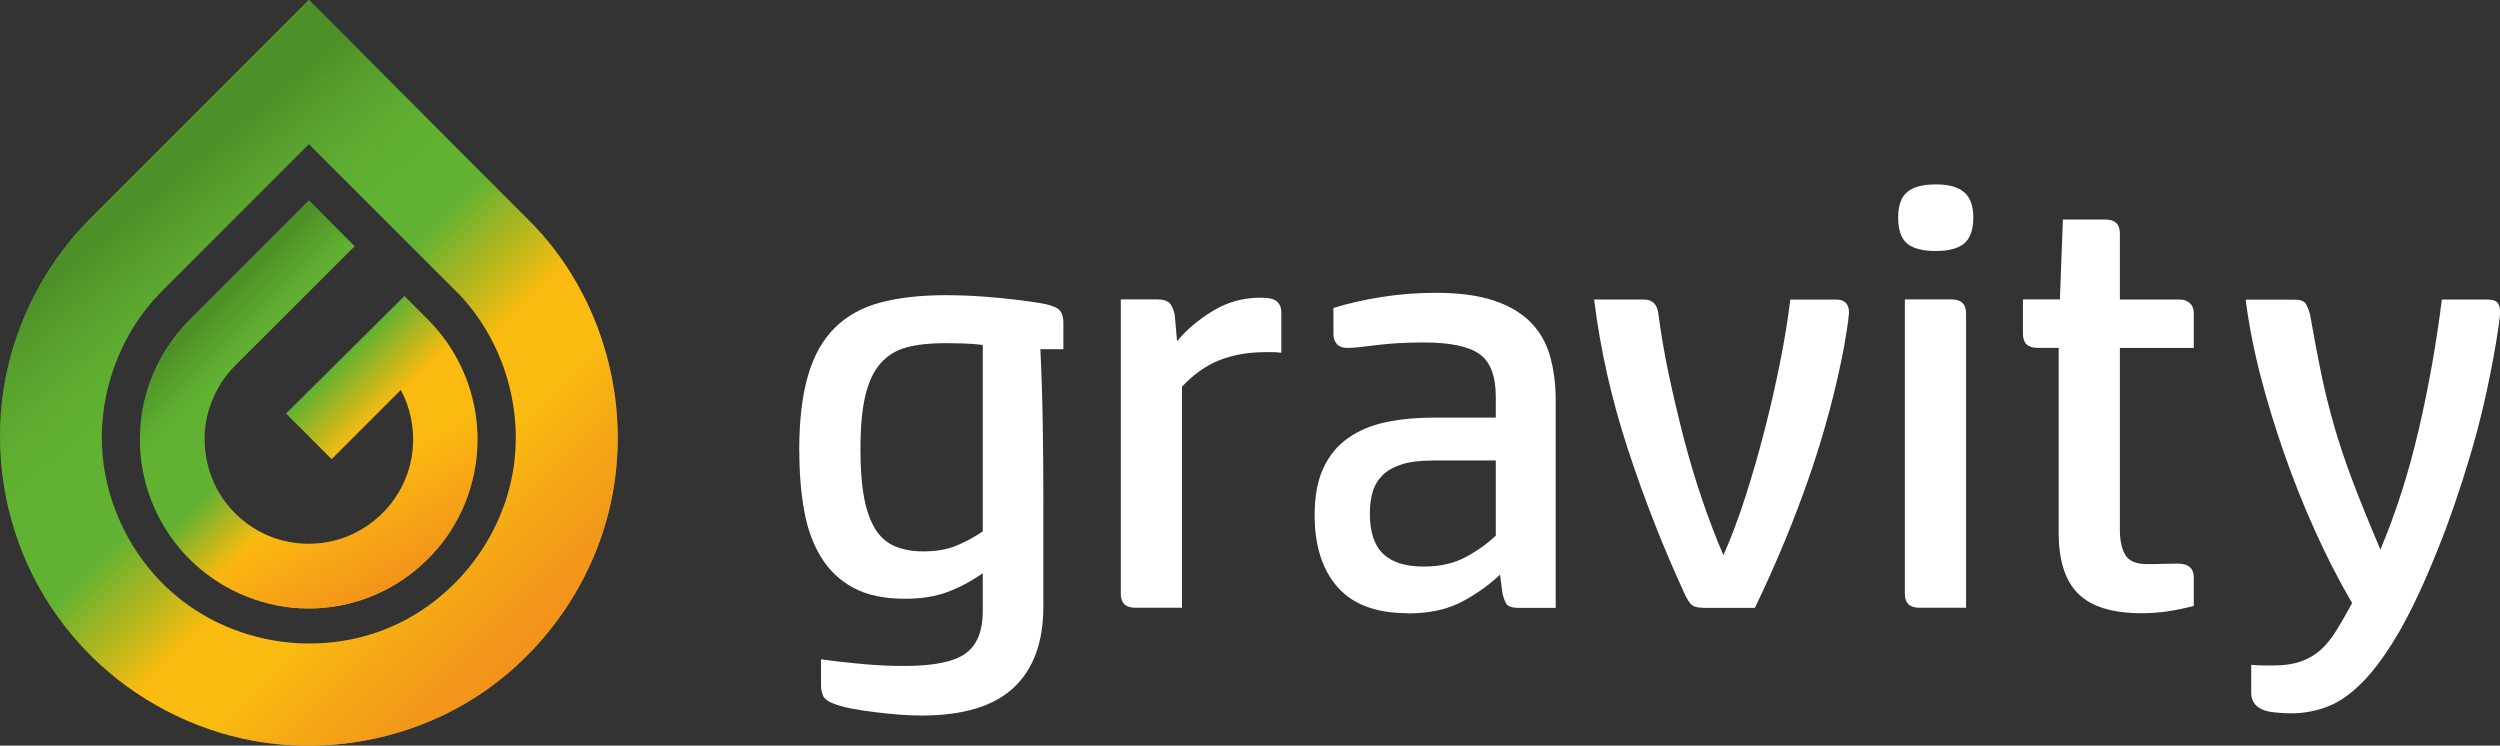
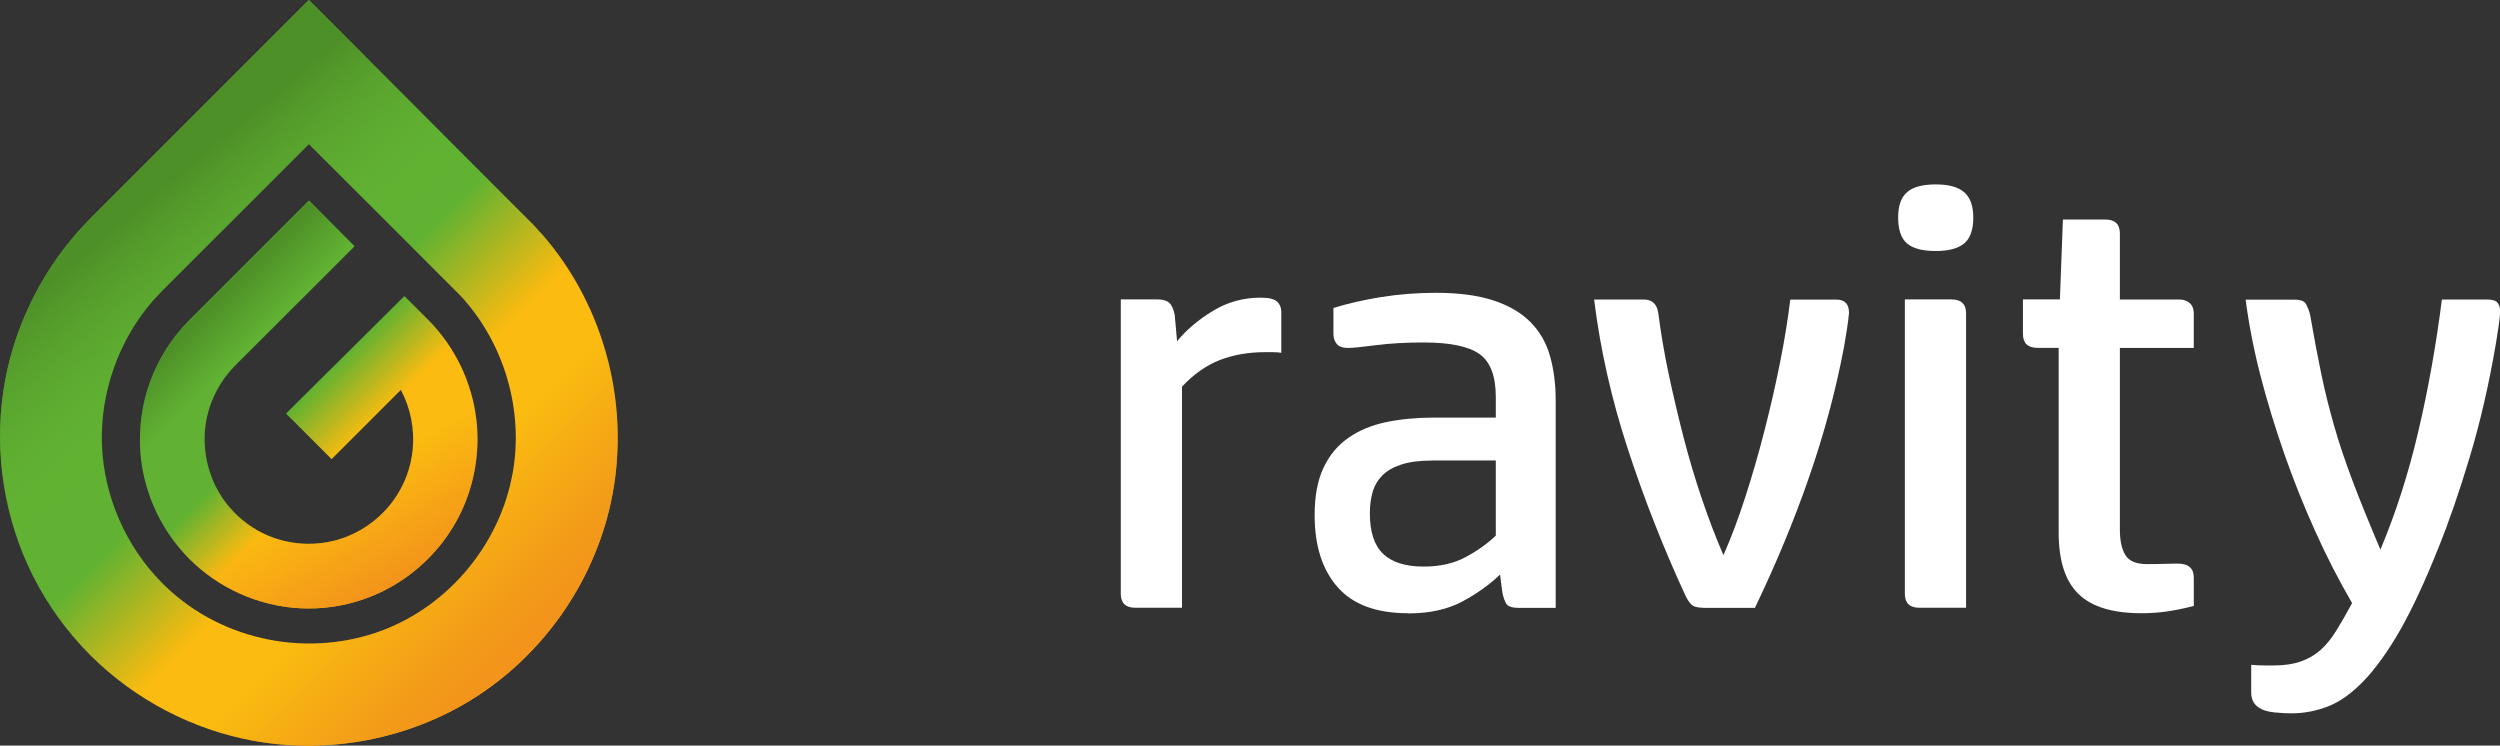
<svg xmlns="http://www.w3.org/2000/svg" viewBox="0 0 283.46 84.54">
  <rect x="0" y="0" width="283.46" height="84.54" fill="#333333" stroke="none" />
  <defs>
    <style>
      .cls-1 {
        fill: url(#Unbenannter_Verlauf_42);
      }

      .cls-1, .cls-2, .cls-3, .cls-4, .cls-5, .cls-6 {
        fill-rule: evenodd;
      }

      .cls-7 {
        fill: #fff;
      }

      .cls-8 {
        mix-blend-mode: soft-light;
      }

      .cls-2 {
        fill: url(#Unbenannter_Verlauf_41);
      }

      .cls-3 {
        fill: url(#Unbenannter_Verlauf_107);
      }

      .cls-9 {
        isolation: isolate;
      }

      .cls-4 {
        fill: url(#Unbenannter_Verlauf_142);
      }

      .cls-5 {
        fill: url(#Unbenannter_Verlauf_116);
      }

      .cls-6 {
        fill: url(#Unbenannter_Verlauf_117);
      }
    </style>
    <linearGradient id="Unbenannter_Verlauf_41" data-name="Unbenannter Verlauf 41" x1="10.25" y1="24.77" x2="59.77" y2="74.29" gradientUnits="userSpaceOnUse">
      <stop offset=".4" stop-color="#61b232" />
      <stop offset=".6" stop-color="#fbbb10" />
    </linearGradient>
    <linearGradient id="Unbenannter_Verlauf_117" data-name="Unbenannter Verlauf 117" x1="59.77" y1="74.29" x2="11.84" y2="26.36" gradientUnits="userSpaceOnUse">
      <stop offset="0" stop-color="#f3931b" />
      <stop offset=".03" stop-color="#f2931b" stop-opacity=".95" />
      <stop offset=".08" stop-color="#f1931b" stop-opacity=".82" />
      <stop offset=".14" stop-color="#f0941b" stop-opacity=".6" />
      <stop offset=".22" stop-color="#ee961b" stop-opacity=".31" />
      <stop offset=".29" stop-color="#ed981c" stop-opacity="0" />
    </linearGradient>
    <linearGradient id="Unbenannter_Verlauf_107" data-name="Unbenannter Verlauf 107" x1="10.62" y1="20.47" x2="56.01" y2="74.56" gradientUnits="userSpaceOnUse">
      <stop offset=".08" stop-color="#4e9028" />
      <stop offset=".35" stop-color="#61b232" stop-opacity="0" />
    </linearGradient>
    <linearGradient id="Unbenannter_Verlauf_42" data-name="Unbenannter Verlauf 42" x1="21.48" y1="36.28" x2="48.55" y2="63.34" gradientUnits="userSpaceOnUse">
      <stop offset=".4" stop-color="#61b232" />
      <stop offset=".6" stop-color="#fbbb10" />
    </linearGradient>
    <linearGradient id="Unbenannter_Verlauf_142" data-name="Unbenannter Verlauf 142" x1="44.58" y1="66.39" x2="23.29" y2="29.51" gradientUnits="userSpaceOnUse">
      <stop offset="0" stop-color="#f3931b" />
      <stop offset=".3" stop-color="#f3931b" stop-opacity="0" />
    </linearGradient>
    <linearGradient id="Unbenannter_Verlauf_116" data-name="Unbenannter Verlauf 116" x1="21.48" y1="36.28" x2="48.55" y2="63.34" gradientUnits="userSpaceOnUse">
      <stop offset=".02" stop-color="#4e9028" />
      <stop offset=".18" stop-color="#4e9028" stop-opacity="0" />
    </linearGradient>
  </defs>
  <g class="cls-9">
    <g id="Logo">
      <g id="Signet" class="cls-8">
        <path class="cls-2" d="M61.37,26.47c-.28-.32-.57-.64-.87-.96L35.02,0,10.19,24.83l-1.35,1.44C4.41,31.28,1.39,37.62.39,44.29c-1.07,7.11.1,14.54,3.32,20.96,1.66,3.31,3.85,6.34,6.47,8.98l.16.16c4.98,4.93,11.49,8.36,18.42,9.61,8.51,1.54,17.58-.19,24.91-4.8,7.84-4.93,13.59-13.05,15.58-22.19,2.3-10.58-.47-22.11-7.86-30.54ZM58.11,53.74c-1.37,7.58-6.7,14.33-13.86,17.38-8.1,3.46-18.07,2.03-24.9-4.1-.34-.3-.67-.62-.99-.94-4.08-4.12-6.57-9.79-6.8-15.6-.24-5.94,1.9-11.98,5.81-16.43l1.11-1.18,16.54-16.54,17.19,17.2c4.96,5.33,7.21,13,5.91,20.2Z" />
        <path class="cls-6" d="M61.37,26.47c-.28-.32-.57-.64-.87-.96L35.02,0,10.19,24.83l-1.35,1.44C4.41,31.28,1.39,37.62.39,44.29c-1.07,7.11.1,14.54,3.32,20.96,1.66,3.31,3.85,6.34,6.47,8.98l.16.16c4.98,4.93,11.49,8.36,18.42,9.61,8.51,1.54,17.58-.19,24.91-4.8,7.84-4.93,13.59-13.05,15.58-22.19,2.3-10.58-.47-22.11-7.86-30.54ZM58.11,53.74c-1.37,7.58-6.7,14.33-13.86,17.38-8.1,3.46-18.07,2.03-24.9-4.1-.34-.3-.67-.62-.99-.94-4.08-4.12-6.57-9.79-6.8-15.6-.24-5.94,1.9-11.98,5.81-16.43l1.11-1.18,16.54-16.54,17.19,17.2c4.96,5.33,7.21,13,5.91,20.2Z" />
        <path class="cls-3" d="M61.37,26.47c-.28-.32-.57-.64-.87-.96L35.02,0,10.19,24.83l-1.35,1.44C4.41,31.28,1.39,37.62.39,44.29c-1.07,7.11.1,14.54,3.32,20.96,1.66,3.31,3.85,6.34,6.47,8.98l.16.16c4.98,4.93,11.49,8.36,18.42,9.61,8.51,1.54,17.58-.19,24.91-4.8,7.84-4.93,13.59-13.05,15.58-22.19,2.3-10.58-.47-22.11-7.86-30.54ZM58.11,53.74c-1.37,7.58-6.7,14.33-13.86,17.38-8.1,3.46-18.07,2.03-24.9-4.1-.34-.3-.67-.62-.99-.94-4.08-4.12-6.57-9.79-6.8-15.6-.24-5.94,1.9-11.98,5.81-16.43l1.11-1.18,16.54-16.54,17.19,17.2c4.96,5.33,7.21,13,5.91,20.2Z" />
        <path class="cls-1" d="M45.86,33.56l-13.43,13.33,5.17,5.17,7.85-7.85c1.09,2.04,1.57,4.44,1.34,6.78-.2,2.01-.89,3.85-1.97,5.45-1.34,1.99-3.29,3.54-5.5,4.41-2.82,1.11-6.04,1.07-8.82-.08-2.44-1.01-4.49-2.84-5.77-5.11-1.39-2.47-1.89-5.53-1.26-8.38.47-2.14,1.59-4.23,3.19-5.83,2.79-2.79,13.55-13.53,13.55-13.53l-5.18-5.18-13.55,13.55c-1.97,1.98-3.5,4.38-4.46,7-.57,1.56-.93,3.21-1.08,4.87-.25,2.83.11,5.41.97,7.91,1.02,2.97,2.79,5.68,5.08,7.81,3.5,3.25,8.24,5.13,13.04,5.11,2.35,0,4.71-.45,6.9-1.31,4.33-1.69,7.97-4.97,10.09-9.1,1.73-3.36,2.43-7.23,2-10.95-.49-4.3-2.45-8.34-5.49-11.39l-2.68-2.68Z" />
        <path class="cls-4" d="M45.86,33.56l-13.43,13.33,5.17,5.17,7.85-7.85c1.09,2.04,1.57,4.44,1.34,6.78-.2,2.01-.89,3.85-1.97,5.45-1.34,1.99-3.29,3.54-5.5,4.41-2.82,1.11-6.04,1.07-8.82-.08-2.44-1.01-4.49-2.84-5.77-5.11-1.39-2.47-1.89-5.53-1.26-8.38.47-2.14,1.59-4.23,3.19-5.83,2.79-2.79,13.55-13.53,13.55-13.53l-5.18-5.18-13.55,13.55c-1.97,1.98-3.5,4.38-4.46,7-.57,1.56-.93,3.21-1.08,4.87-.25,2.83.11,5.41.97,7.91,1.02,2.97,2.79,5.68,5.08,7.81,3.5,3.25,8.24,5.13,13.04,5.11,2.35,0,4.71-.45,6.9-1.31,4.33-1.69,7.97-4.97,10.09-9.1,1.73-3.36,2.43-7.23,2-10.95-.49-4.3-2.45-8.34-5.49-11.39l-2.68-2.68Z" />
        <path class="cls-5" d="M45.86,33.56l-13.43,13.33,5.17,5.17,7.85-7.85c1.09,2.04,1.57,4.44,1.34,6.78-.2,2.01-.89,3.85-1.97,5.45-1.34,1.99-3.29,3.54-5.5,4.41-2.82,1.11-6.04,1.07-8.82-.08-2.44-1.01-4.49-2.84-5.77-5.11-1.39-2.47-1.89-5.53-1.26-8.38.47-2.14,1.59-4.23,3.19-5.83,2.79-2.79,13.55-13.53,13.55-13.53l-5.18-5.18-13.55,13.55c-1.97,1.98-3.5,4.38-4.46,7-.57,1.56-.93,3.21-1.08,4.87-.25,2.83.11,5.41.97,7.91,1.02,2.97,2.79,5.68,5.08,7.81,3.5,3.25,8.24,5.13,13.04,5.11,2.35,0,4.71-.45,6.9-1.31,4.33-1.69,7.97-4.97,10.09-9.1,1.73-3.36,2.43-7.23,2-10.95-.49-4.3-2.45-8.34-5.49-11.39l-2.68-2.68Z" />
      </g>
      <g id="Typo">
-         <path class="cls-7" d="M90.62,51.12c0-3.43.33-6.28,1-8.55.66-2.27,1.68-4.07,3.06-5.43,1.37-1.35,3.1-2.3,5.19-2.85,2.08-.55,4.54-.82,7.38-.82,1.83,0,3.73.09,5.7.28,1.97.18,3.64.39,5.01.62.87.14,1.52.34,1.96.62.43.27.65.82.65,1.65v2.95h-2.61c.14,2.88.23,5.73.27,8.55.05,2.82.07,5.6.07,8.34v12.29c0,4.03-1.12,7.1-3.37,9.2-2.24,2.1-5.72,3.16-10.44,3.16-.73,0-1.56-.03-2.47-.1-.92-.07-1.84-.16-2.78-.28-.94-.11-1.83-.25-2.68-.41-.85-.16-1.55-.36-2.1-.58-.6-.23-.97-.52-1.13-.86-.16-.34-.24-.77-.24-1.27v-2.88c1.6.23,3.2.41,4.81.55s3.14.21,4.6.21c3.34,0,5.67-.47,6.97-1.41,1.31-.94,1.96-2.55,1.96-4.84v-4.26c-1.33.92-2.67,1.63-4.02,2.13-1.35.5-2.94.76-4.77.76-2.38,0-4.34-.41-5.87-1.24-1.53-.82-2.76-1.98-3.67-3.47-.92-1.49-1.56-3.25-1.92-5.29-.37-2.04-.55-4.29-.55-6.76ZM97.56,50.98c0,2.15.14,3.96.41,5.43.28,1.47.7,2.66,1.27,3.57.57.92,1.32,1.57,2.23,1.96.92.39,1.99.58,3.23.58,1.46,0,2.71-.22,3.74-.65,1.03-.43,2.03-.97,2.99-1.61v-21.15c-.73-.09-1.48-.15-2.23-.17-.76-.02-1.45-.03-2.09-.03-1.69,0-3.14.16-4.33.48-1.19.32-2.17.93-2.95,1.82s-1.35,2.12-1.72,3.67c-.37,1.56-.55,3.6-.55,6.11Z" />
        <path class="cls-7" d="M142.95,33.75c.92,0,1.53.15,1.85.45.32.3.48.7.48,1.2v4.6c-.32-.05-.64-.07-.96-.07h-.89c-1.88,0-3.58.3-5.12.89-1.53.6-2.96,1.6-4.29,3.02v25.07h-5.29c-1.1,0-1.65-.53-1.65-1.58v-33.38h4.19c.59,0,1.03.13,1.3.38.28.25.48.7.62,1.34l.27,3.02c1.05-1.28,2.4-2.43,4.05-3.43,1.65-1.01,3.46-1.51,5.43-1.51Z" />
        <path class="cls-7" d="M159.64,69.53c-3.57,0-6.23-.98-7.97-2.95-1.74-1.97-2.61-4.69-2.61-8.17,0-2.15.33-3.94,1-5.36.66-1.42,1.6-2.55,2.82-3.4,1.21-.85,2.64-1.44,4.29-1.79,1.65-.34,3.43-.51,5.36-.51h7.07v-2.33c0-2.38-.62-4.01-1.85-4.88-1.24-.87-3.34-1.31-6.32-1.31-2.02,0-3.82.1-5.43.31-1.6.21-2.66.31-3.16.31-.6,0-1.02-.15-1.27-.45-.25-.3-.38-.67-.38-1.13v-2.95c1.6-.5,3.41-.92,5.43-1.24,2.01-.32,4.07-.48,6.18-.48,2.61,0,4.78.29,6.52.86,1.74.57,3.14,1.39,4.19,2.44,1.05,1.05,1.8,2.33,2.23,3.85s.65,3.18.65,5.01v23.56h-4.19c-.78,0-1.26-.17-1.44-.51-.18-.34-.32-.74-.41-1.2l-.27-2.06c-1.19,1.14-2.62,2.16-4.29,3.06-1.67.89-3.72,1.34-6.15,1.34ZM162.32,52.22c-1.37,0-2.52.15-3.43.45-.92.3-1.64.71-2.16,1.24s-.89,1.16-1.1,1.89c-.21.73-.31,1.53-.31,2.4,0,2.11.5,3.64,1.51,4.6,1.01.96,2.54,1.44,4.6,1.44,1.83,0,3.41-.35,4.74-1.07,1.33-.71,2.47-1.52,3.43-2.44v-8.52h-7.28Z" />
        <path class="cls-7" d="M193.1,68.91c-.64,0-1.09-.13-1.34-.38-.25-.25-.49-.63-.72-1.13-2.49-5.4-4.65-10.92-6.49-16.55-1.84-5.63-3.11-11.26-3.8-16.89h5.63c.96,0,1.51.53,1.65,1.58.28,2.2.67,4.49,1.17,6.87.51,2.38,1.07,4.77,1.69,7.18.62,2.4,1.32,4.75,2.1,7.04.78,2.29,1.59,4.4,2.42,6.32.87-1.97,1.7-4.17,2.48-6.59.78-2.43,1.51-4.93,2.17-7.52.67-2.59,1.25-5.15,1.76-7.69.51-2.54.9-4.93,1.17-7.18h5.22c.96,0,1.44.5,1.44,1.51-.05.5-.11,1.06-.21,1.68s-.21,1.32-.34,2.09c-.92,4.9-2.24,9.83-3.96,14.8-1.72,4.97-3.78,9.92-6.16,14.87h-5.89Z" />
        <path class="cls-7" d="M219.48,28.46c-1.51,0-2.6-.29-3.26-.86s-1-1.55-1-2.92.33-2.29,1-2.88c.66-.59,1.75-.89,3.26-.89s2.54.3,3.23.89c.69.6,1.03,1.56,1.03,2.88s-.34,2.35-1.03,2.92c-.69.57-1.76.86-3.23.86ZM222.92,68.91h-5.29c-1.1,0-1.65-.53-1.65-1.58v-33.38h5.29c1.1,0,1.65.53,1.65,1.58v33.38Z" />
        <path class="cls-7" d="M248.74,68.7c-1.05.28-2.05.48-2.99.62-.94.14-1.91.21-2.92.21-3.3,0-5.69-.73-7.18-2.2-1.49-1.46-2.23-3.78-2.23-6.94v-20.95h-2.4c-1.1,0-1.65-.53-1.65-1.58v-3.91h4.19l.34-9.06h4.81c1.1,0,1.65.53,1.65,1.58v7.49h6.73c.5,0,.9.14,1.2.41.3.28.45.66.45,1.17v3.91h-8.38v20.6c0,1.24.21,2.2.62,2.88.41.69,1.24,1.03,2.47,1.03.78,0,1.43-.01,1.96-.03.53-.02,1.02-.03,1.48-.03,1.24,0,1.85.53,1.85,1.58v3.23Z" />
        <path class="cls-7" d="M261.9,35.53c.46,2.66.9,4.97,1.31,6.94.41,1.97.9,3.91,1.45,5.84.55,1.92,1.24,3.98,2.07,6.18.83,2.2,1.89,4.81,3.17,7.83,1.75-4.17,3.19-8.65,4.31-13.46,1.13-4.81,2.01-9.77,2.66-14.9h5.15c.59,0,.98.13,1.17.38.18.25.28.56.28.93,0,.41-.06.99-.17,1.72-.11.73-.22,1.4-.31,1.99-.78,4.58-1.76,8.85-2.95,12.81-1.19,3.96-2.38,7.41-3.57,10.34-1.51,3.8-2.96,6.9-4.33,9.31-1.38,2.4-2.75,4.32-4.1,5.73-1.36,1.42-2.71,2.39-4.07,2.92-1.36.53-2.75.79-4.17.79-.55,0-1.17-.03-1.86-.1-.69-.07-1.19-.2-1.52-.38-.78-.37-1.17-.99-1.17-1.86v-3.16c.55.05,1.03.07,1.45.07h1.17c1.15,0,2.15-.15,3-.45.85-.3,1.6-.73,2.24-1.3.64-.57,1.24-1.31,1.79-2.2s1.15-1.93,1.79-3.12c-1.52-2.61-2.92-5.34-4.21-8.21-1.29-2.86-2.45-5.77-3.48-8.72-1.03-2.95-1.93-5.89-2.69-8.82-.76-2.93-1.32-5.81-1.69-8.65h5.56c.69,0,1.12.17,1.3.52.18.34.32.7.41,1.06Z" />
      </g>
    </g>
  </g>
</svg>